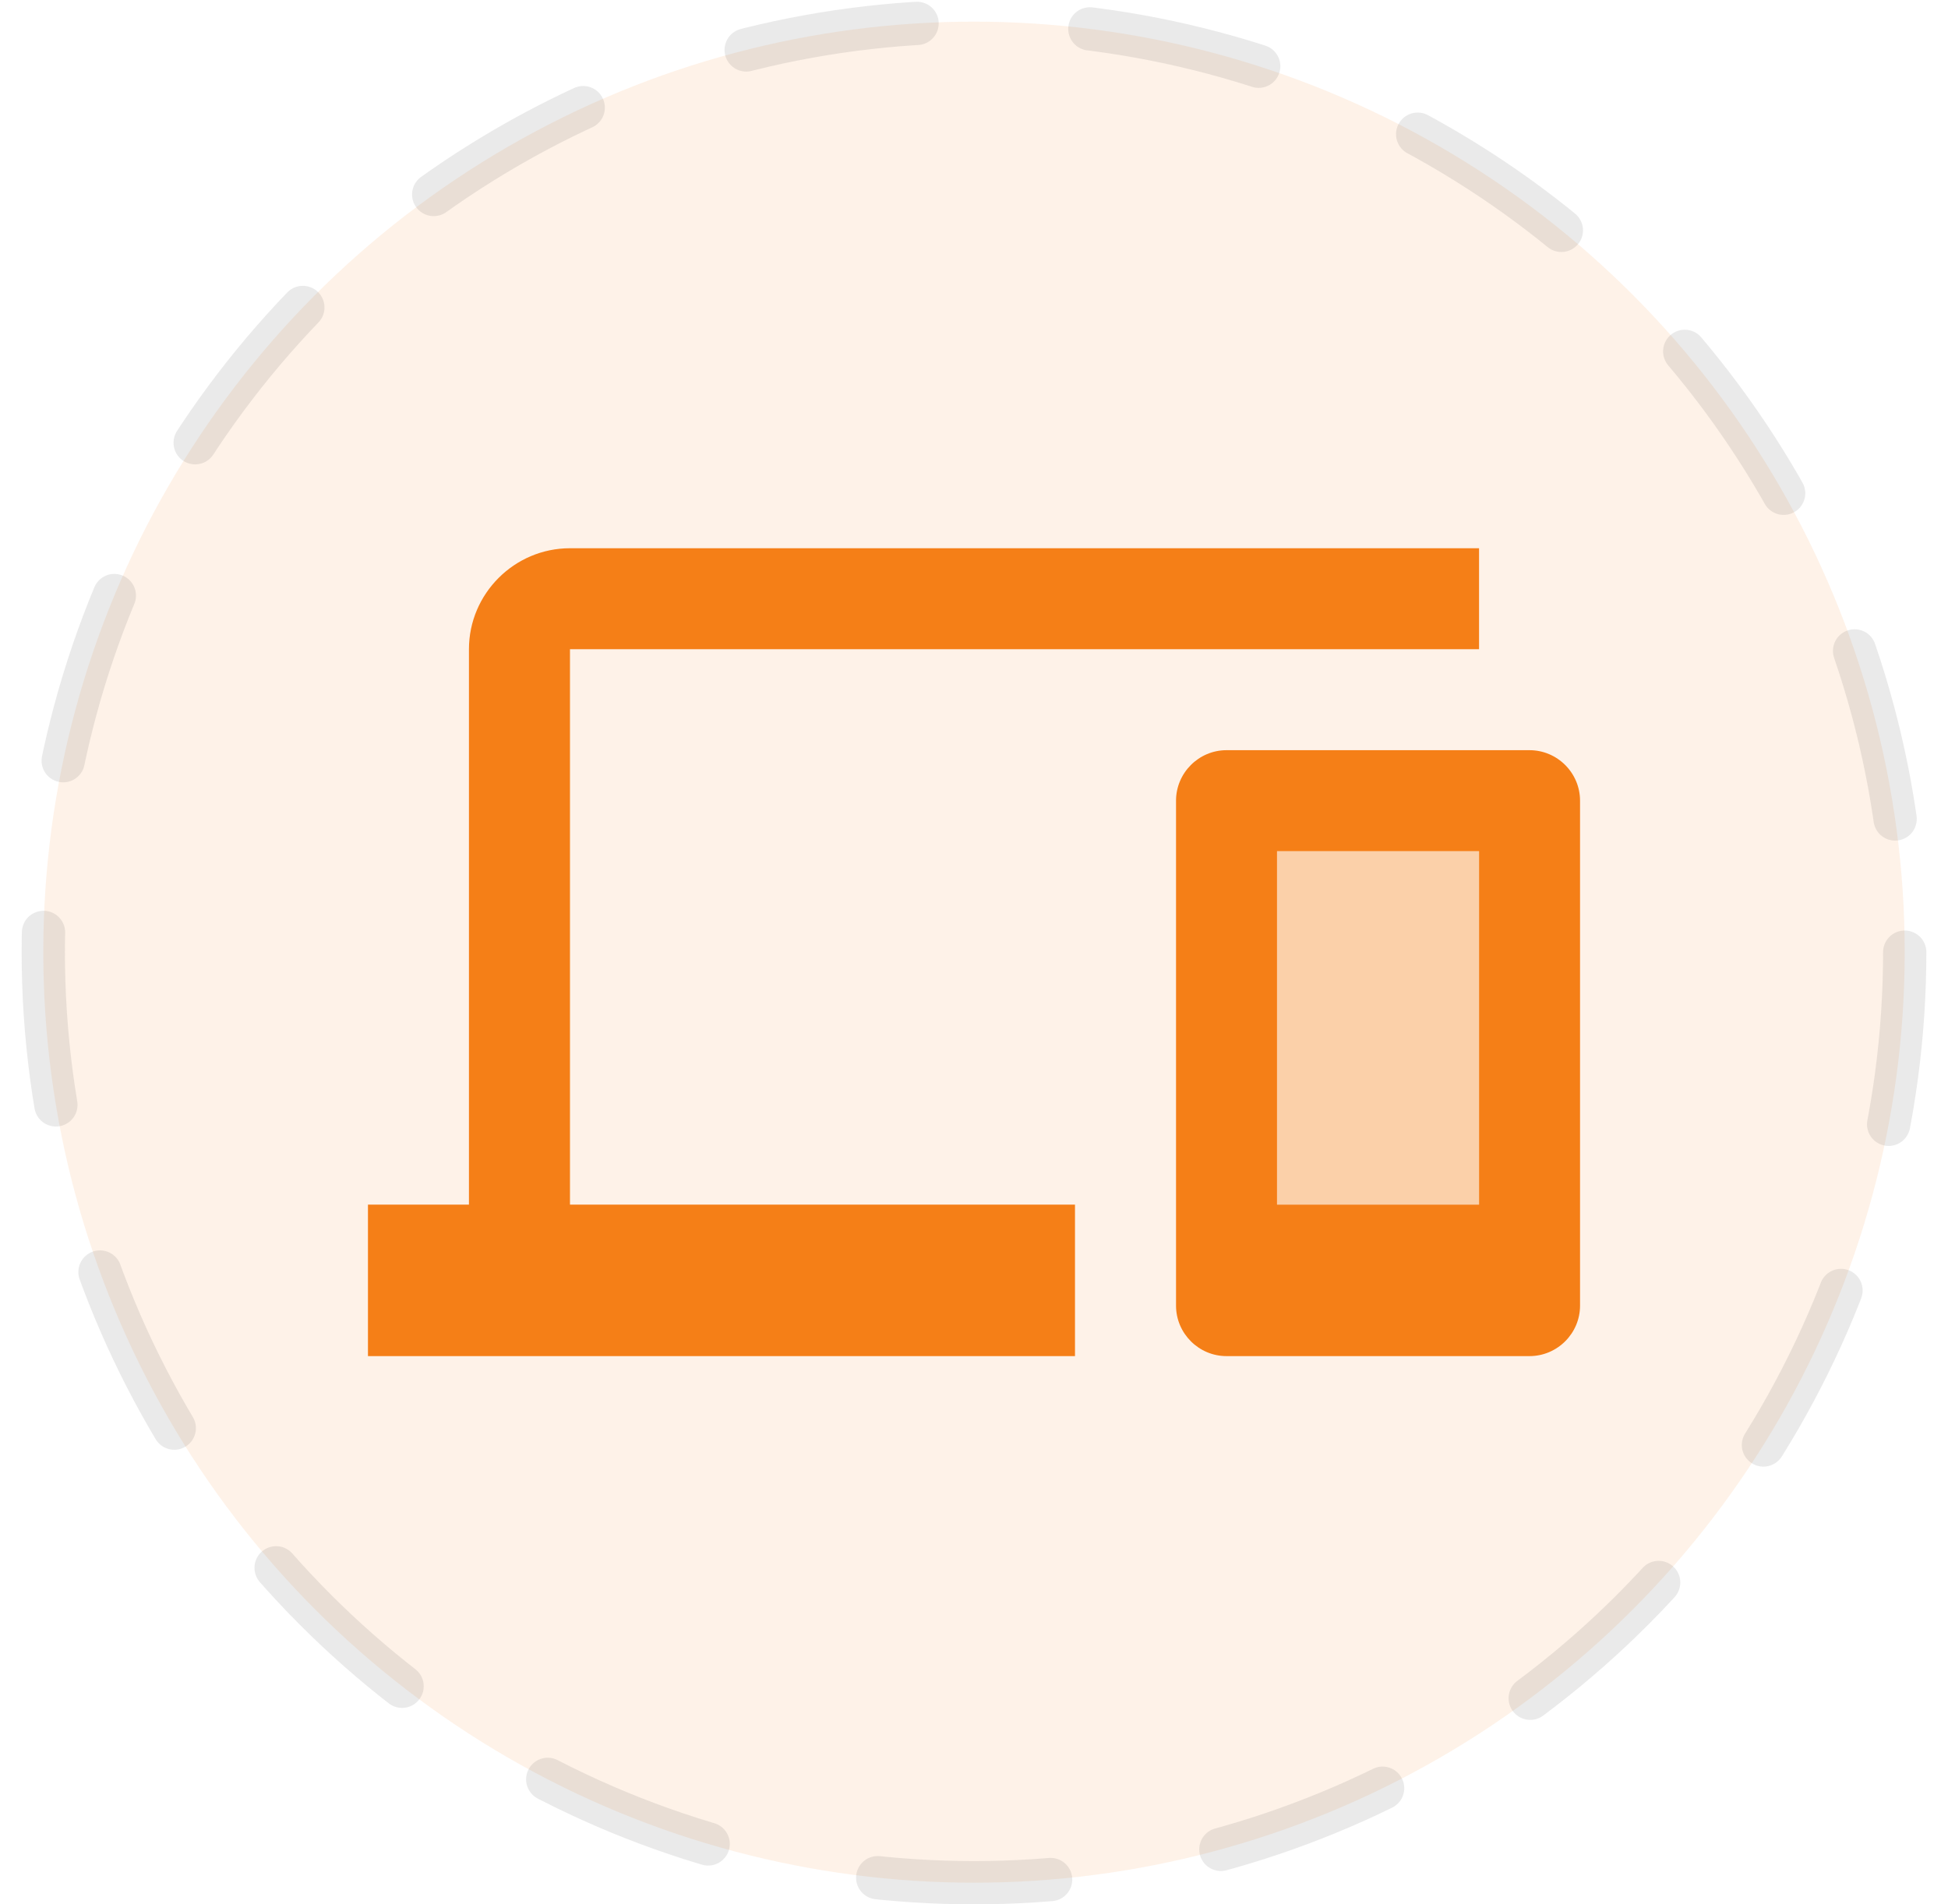
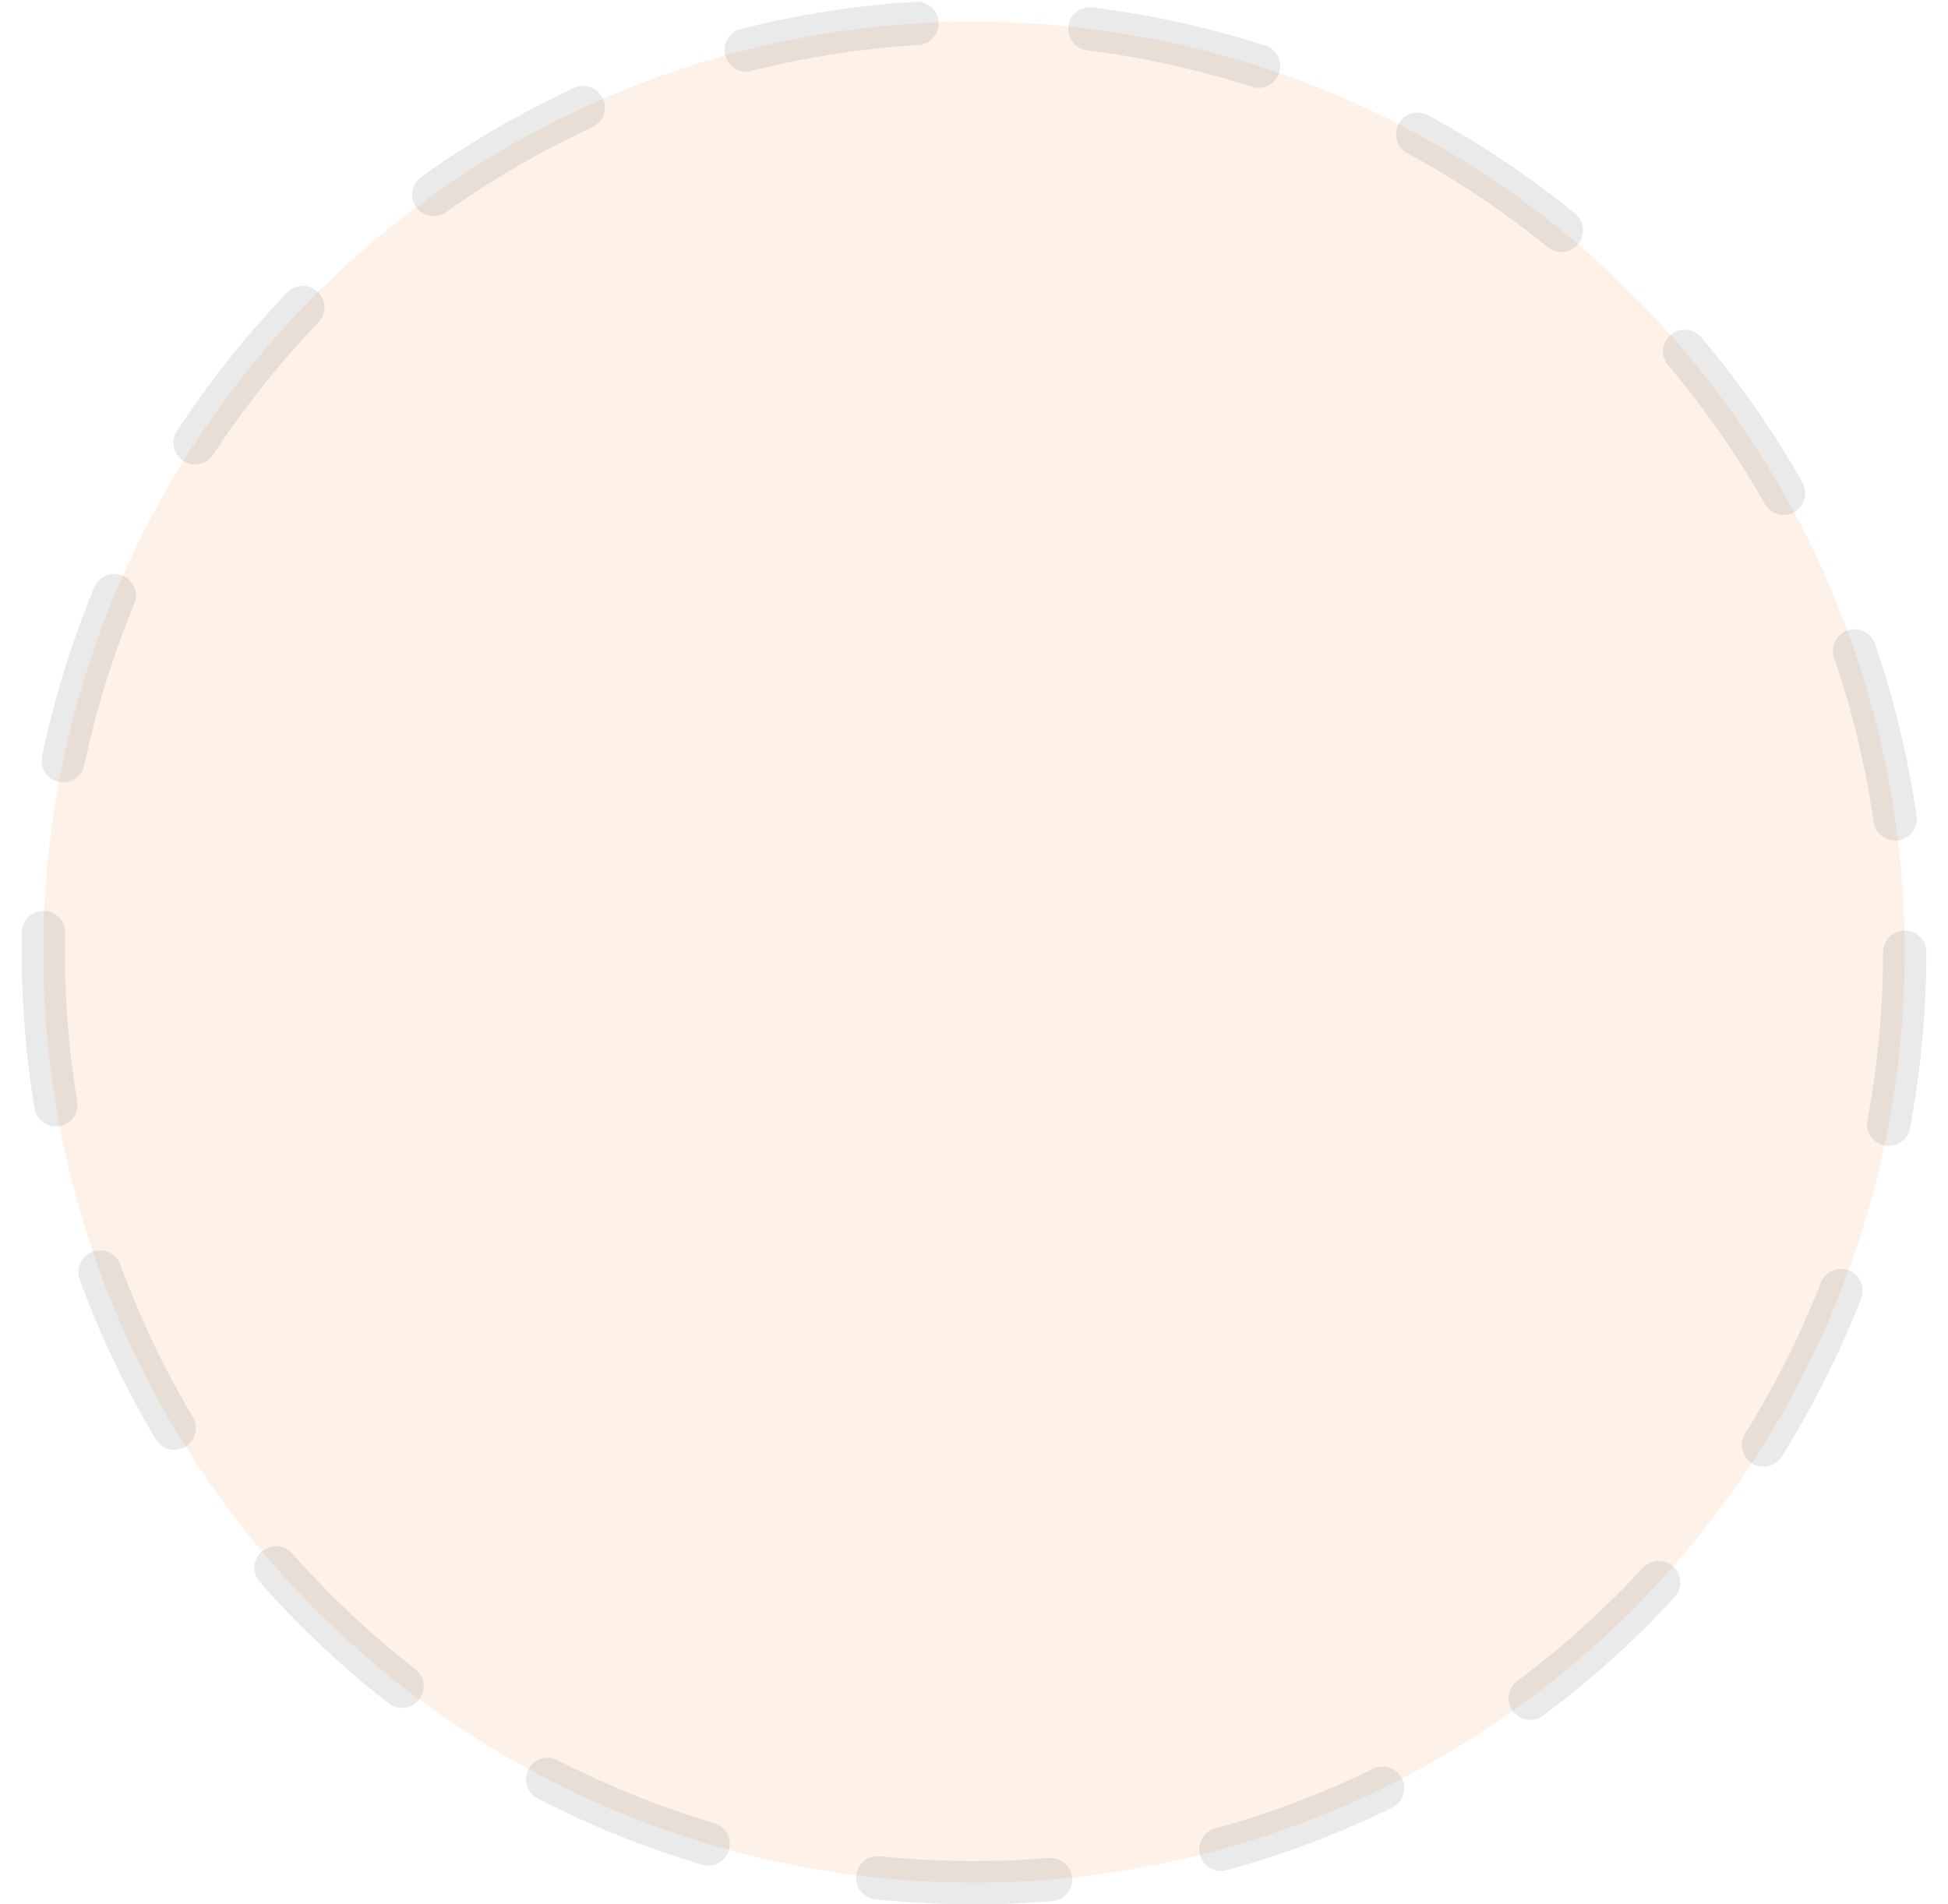
<svg xmlns="http://www.w3.org/2000/svg" width="45" height="44" viewBox="0 0 45 44" fill="none">
  <circle opacity="0.1" cx="22.5" cy="22" r="21.5" fill="#F57F17" stroke="#2C2C2C" stroke-linecap="round" stroke-dasharray="4 4" />
  <g clip-path="url(#clip0_1469_17606)">
-     <path opacity="0.3" d="M29.5 19.667H34.167V27.833H29.5V19.667Z" fill="#F57F17" />
-     <path d="M35.333 17.333H28.333C27.692 17.333 27.167 17.858 27.167 18.5V30.167C27.167 30.808 27.692 31.333 28.333 31.333H35.333C35.975 31.333 36.5 30.808 36.5 30.167V18.5C36.5 17.858 35.975 17.333 35.333 17.333ZM34.167 27.833H29.5V19.667H34.167V23.75V27.833ZM13.167 15H34.167V12.667H13.167C11.883 12.667 10.833 13.717 10.833 15V27.833H8.5V31.333H24.833V27.833H13.167V15Z" fill="#F57F17" />
-   </g>
+     </g>
  <defs>
    <clipPath id="clip0_1469_17606">
-       <rect width="28" height="28" fill="white" transform="translate(8.5 8)" />
-     </clipPath>
+       </clipPath>
  </defs>
</svg>